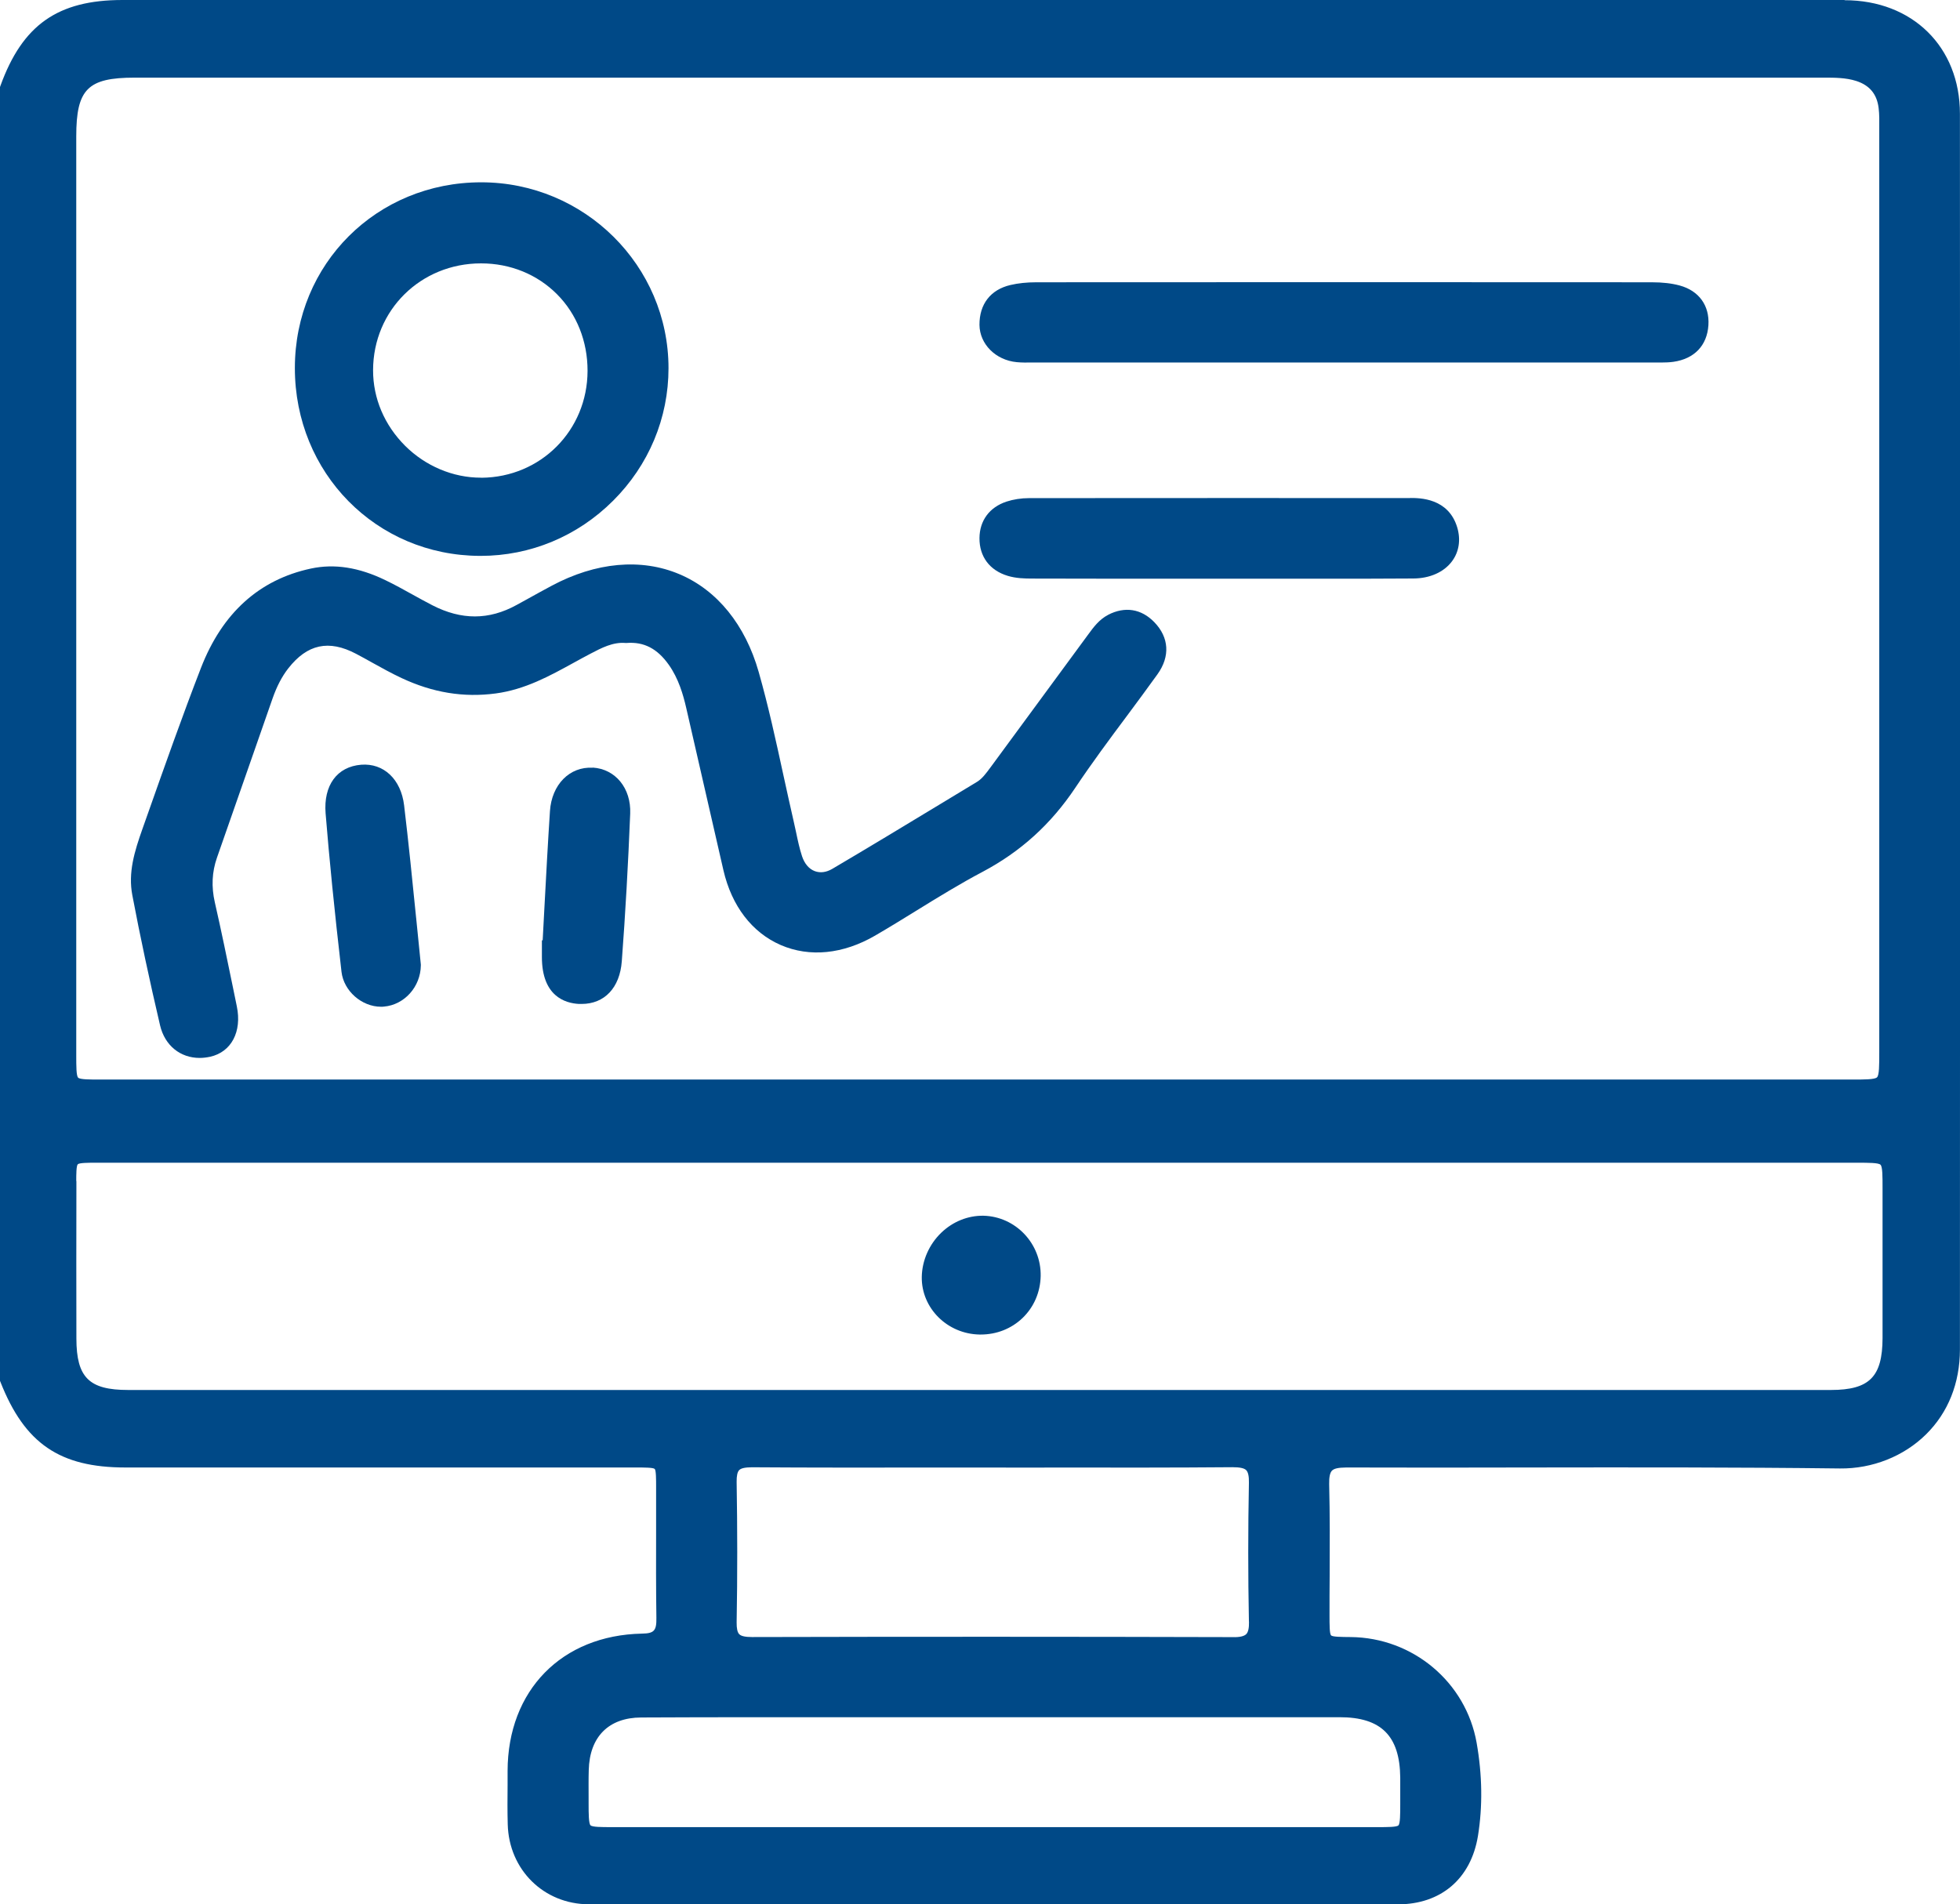
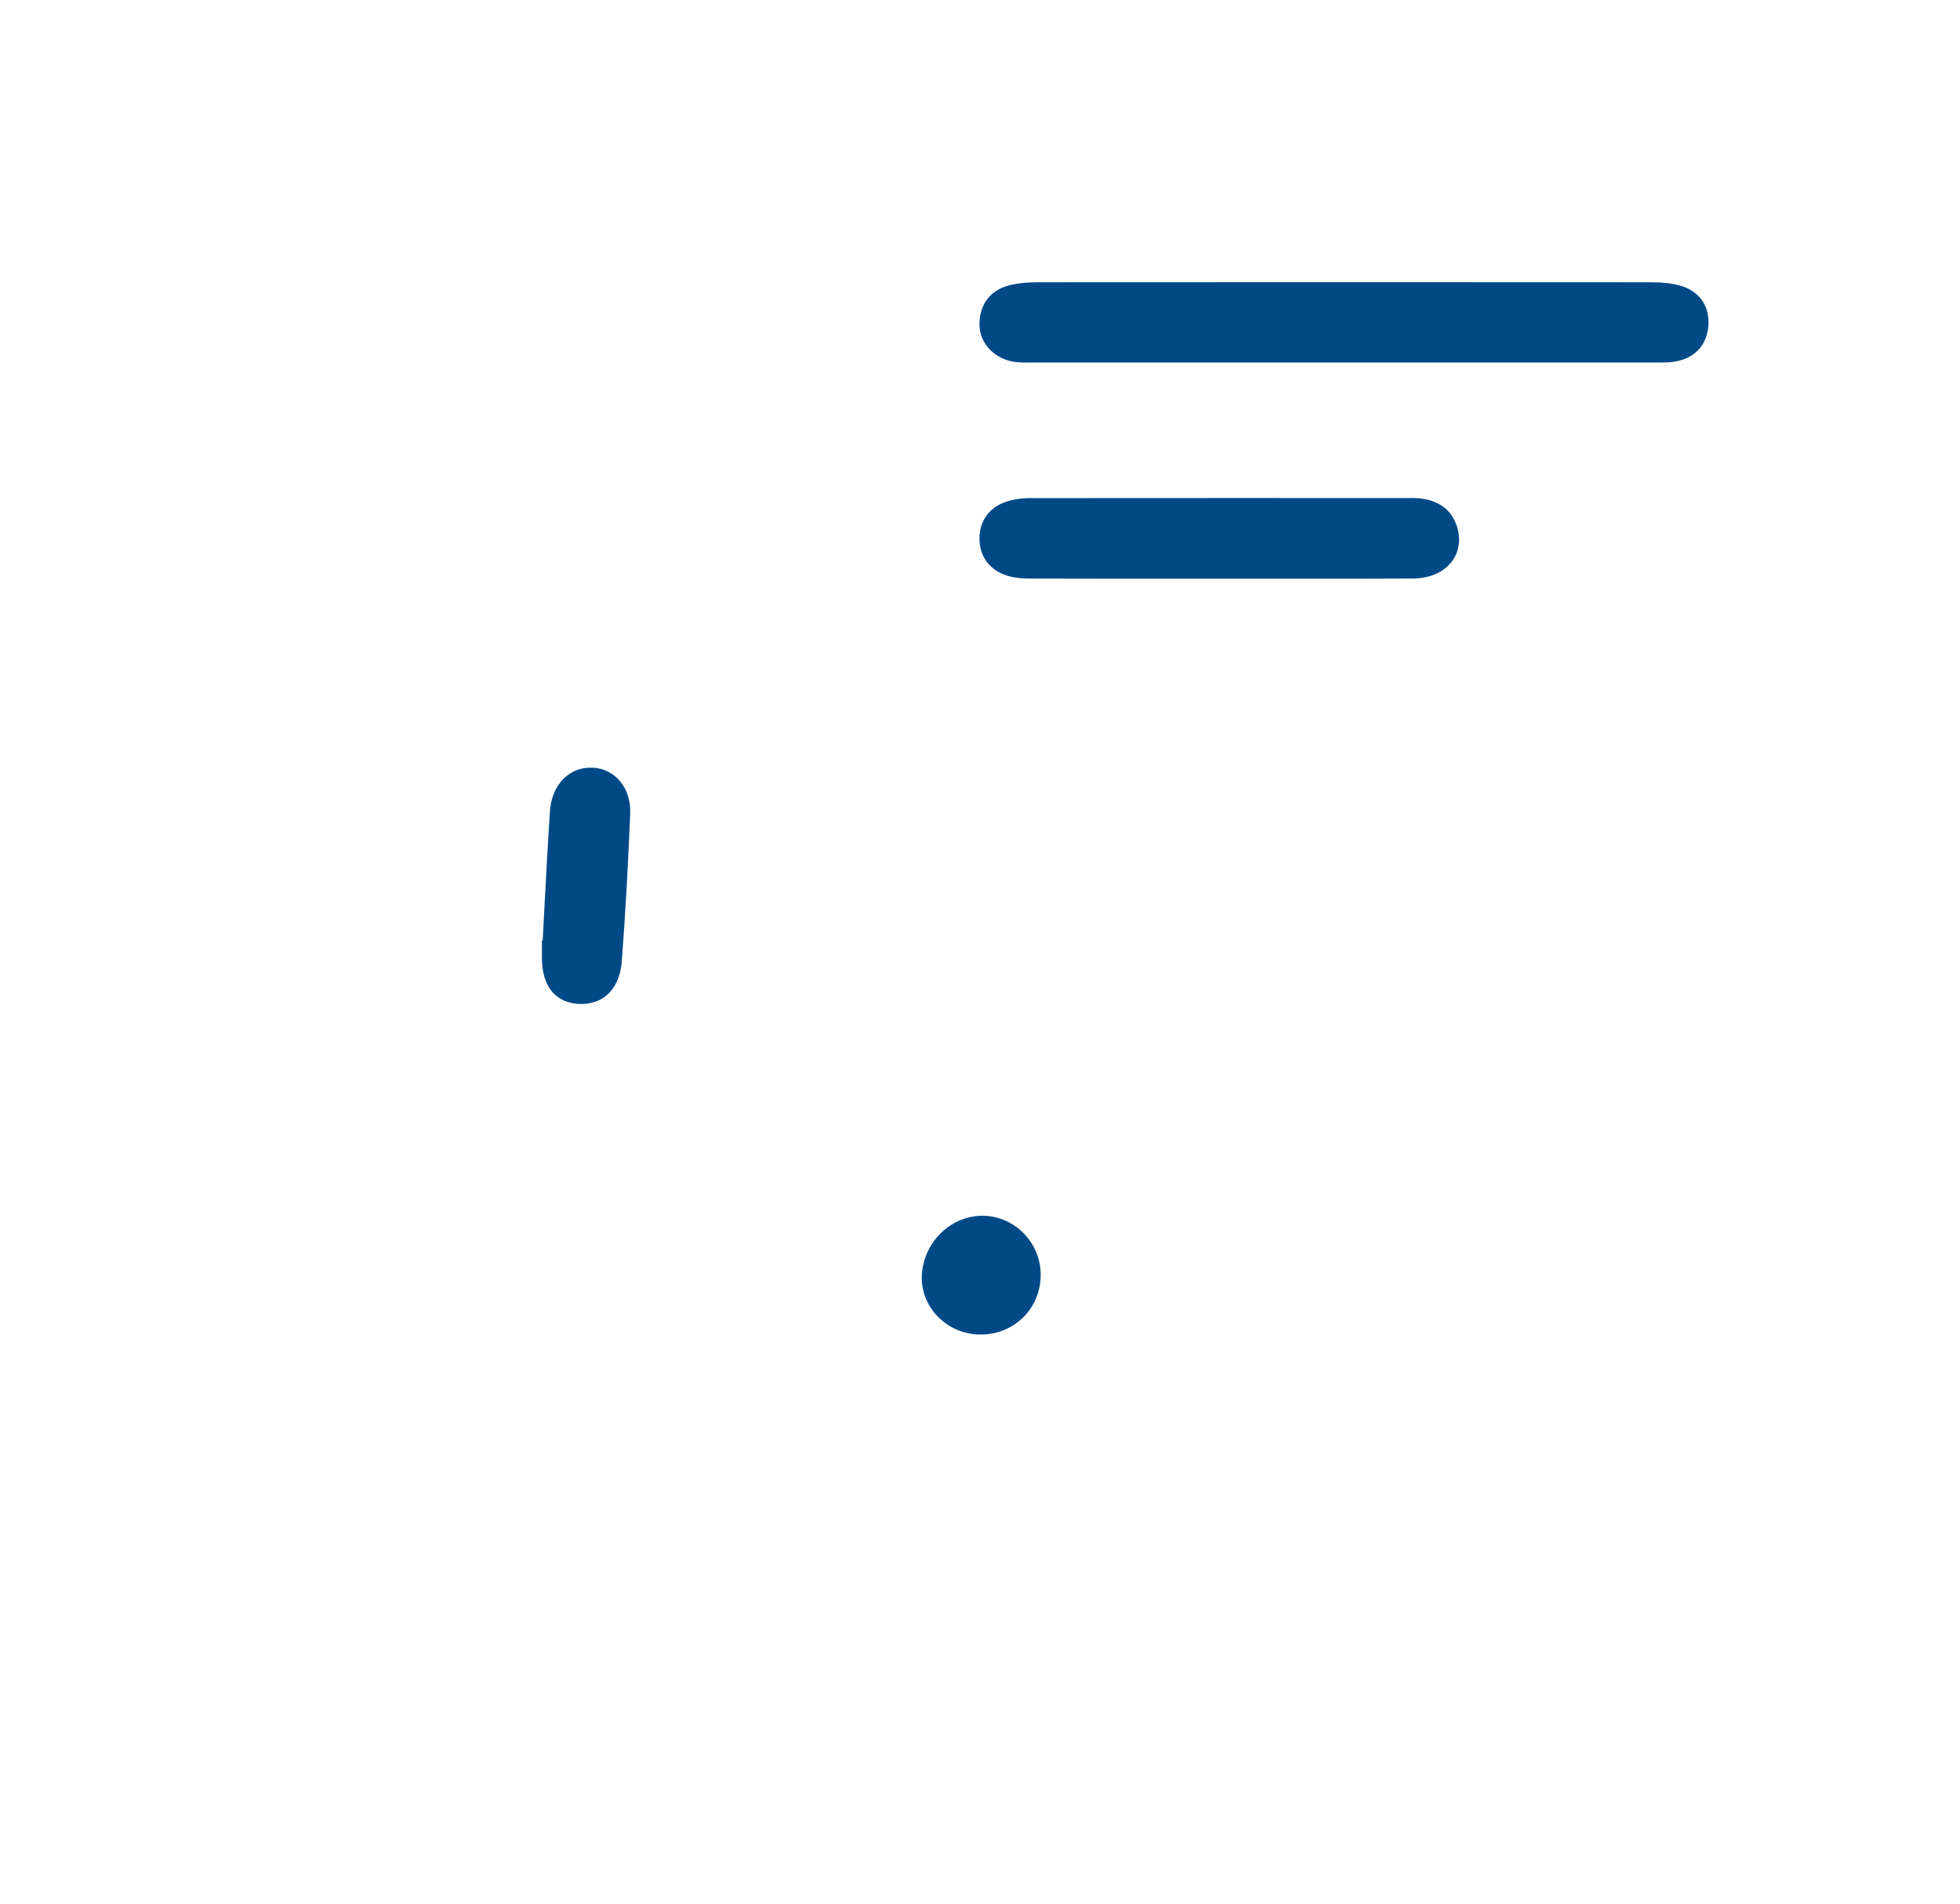
<svg xmlns="http://www.w3.org/2000/svg" id="Layer_2" data-name="Layer 2" viewBox="0 0 279.91 272">
  <defs>
    <style>
      .cls-1 {
        fill: #004987;
        stroke-width: 0px;
      }
    </style>
  </defs>
  <g id="Layer_1-2" data-name="Layer 1">
    <g>
-       <path class="cls-1" d="m263.42,0C189.64,0,115.85,0,42.08,0h-24.59C8.26,0,3.21,3.55.06,12.26l-.06.17v184.8l.07.18c3.46,8.78,8.46,12.2,17.84,12.2h72.94c1.09,0,2.45,0,2.65.21.2.19.2,1.49.2,2.54,0,2.06,0,4.13,0,6.19-.01,4.11-.02,8.35.04,12.53.03,1.85-.32,2.23-2.06,2.26-11.46.23-19.17,8.11-19.19,19.62v2.02c-.02,1.83-.03,3.73.02,5.6.17,6.5,5.16,11.41,11.59,11.42,19.48.01,38.97.02,58.45.02s38.04,0,57.06-.01c6.18,0,10.46-3.66,11.46-9.78.68-4.21.62-8.69-.19-13.29-1.53-8.67-9.1-15.03-18-15.11-1.33-.01-2.58-.02-2.79-.24-.22-.23-.22-1.52-.22-2.88,0-1.87,0-3.74.02-5.61.02-4.3.04-8.74-.07-13.12-.02-.99.11-1.62.4-1.92.31-.31.92-.44,2.06-.45,8.7.03,17.4.02,26.1,0,14.55-.02,29.6-.04,44.39.14,4.61.05,9.1-1.72,12.29-4.87,3.16-3.12,4.83-7.31,4.84-12.11.03-65.99.03-123.73,0-176.52,0-9.55-6.78-16.22-16.47-16.22Zm4.96,18.25v.86c0,43.75,0,87.5,0,131.24,0,1.8,0,3.22-.32,3.53-.33.32-1.79.32-3.65.32h-124.74s-125.28,0-125.28,0c-1.59,0-2.96,0-3.23-.27-.27-.27-.27-1.63-.27-3.21,0-43.75,0-87.5,0-131.24,0-6.75,1.64-8.39,8.33-8.39h72.4c56.31,0,112.62,0,168.94,0,1.42,0,3.04,0,4.52.47,1.92.62,2.97,1.88,3.21,3.88.11.91.1,1.83.09,2.81ZM10.89,168.69c0-.87,0-2.18.22-2.39.23-.22,1.61-.22,2.52-.22,8.38,0,16.77,0,25.15,0h226.45c1.63,0,3.04,0,3.33.29.29.29.29,1.64.29,3.35v5.99c0,5.14.01,10.29,0,15.43-.02,5.53-1.88,7.39-7.35,7.4-81.07,0-162.13,0-243.2,0-5.58,0-7.38-1.78-7.39-7.34-.02-7.12-.01-14.25,0-21.37v-1.13Zm167.48,62.94c.02.9-.11,1.5-.39,1.78-.29.3-.95.47-1.97.43-11.32-.03-22.73-.05-34.42-.05s-22.45.01-34.19.04c-.96,0-1.56-.13-1.83-.41-.26-.26-.38-.83-.37-1.67.12-6.69.11-13.45,0-20.1-.01-.85.11-1.41.37-1.67.27-.27.84-.39,1.83-.4,8.51.06,17.16.05,25.53.04h8.91c3.07.02,6.08,0,9.12,0,8.21.01,16.7.02,25.05-.05,1.04,0,1.67.13,1.96.42.28.28.41.88.39,1.79-.13,6.58-.13,13.25,0,19.83Zm-4.65,29.35h-31.97s-18.16,0-18.16,0c-12.11,0-24.22,0-36.33,0-1.31,0-2.67,0-2.93-.26-.26-.27-.27-1.68-.27-3.04v-.91c0-1.31-.02-2.63.02-3.94.12-4.75,2.84-7.49,7.48-7.51,10.05-.05,20.27-.04,30.16-.04h10.77s8.82,0,8.82,0c16.67,0,33.34,0,50.01,0,5.92,0,8.59,2.66,8.65,8.61,0,1.01,0,2.02,0,3.03v.76c0,1.43,0,2.79-.26,3.05-.24.25-1.61.25-2.92.25-7.69,0-15.37,0-23.06,0Z" />
-       <path class="cls-1" d="m158.26,87.82c-1.29.67-2.1,1.78-2.81,2.75l-.17.23c-4.61,6.26-9.21,12.52-13.81,18.79l-.1.13c-.57.77-1.1,1.5-1.83,1.95-1.81,1.09-3.61,2.18-5.42,3.28-4.99,3.02-10.14,6.14-15.25,9.15-.87.51-1.73.62-2.51.33-.83-.31-1.47-1.07-1.82-2.13-.36-1.1-.6-2.22-.85-3.42-.11-.5-.21-1-.33-1.5-.51-2.23-1-4.46-1.49-6.7-1.05-4.84-2.14-9.85-3.52-14.7-1.91-6.72-5.92-11.68-11.31-13.96-5.47-2.32-11.96-1.73-18.28,1.66-1.19.64-2.38,1.29-3.56,1.95l-1.44.79c-3.93,2.16-7.86,2.17-12.02.03-.95-.49-1.89-1.01-2.83-1.53-1.26-.7-2.56-1.42-3.89-2.06-3.78-1.83-7.26-2.37-10.62-1.65-7.38,1.58-12.66,6.35-15.7,14.19-2.67,6.89-5.17,13.98-7.59,20.83l-.75,2.12c-1.17,3.3-2.08,6.29-1.46,9.53,1.12,5.92,2.46,12.17,3.96,18.58.68,2.89,2.9,4.65,5.65,4.65.49,0,.99-.06,1.51-.17,3.02-.68,4.55-3.57,3.8-7.2l-.59-2.88c-.81-3.93-1.64-7.99-2.55-11.97-.51-2.24-.41-4.33.3-6.37,1.87-5.35,3.74-10.7,5.61-16.06l2.34-6.71c.6-1.71,1.32-3.1,2.22-4.26,2.72-3.49,5.8-4.16,9.71-2.1.78.41,1.55.84,2.32,1.27,1.35.75,2.74,1.52,4.17,2.19,4.46,2.09,8.85,2.81,13.44,2.2,4.2-.56,7.73-2.51,11.15-4.39.77-.42,1.54-.85,2.33-1.26,1.68-.88,3.27-1.71,5.06-1.56h.08s.08,0,.08,0c2.46-.19,4.37.79,6.01,3.1,1.41,1.98,2.07,4.31,2.49,6.13.89,3.87,1.78,7.74,2.66,11.61.88,3.87,1.77,7.74,2.66,11.61,1.18,5.12,4.09,8.92,8.2,10.7,4.12,1.78,8.91,1.3,13.48-1.36,1.99-1.16,3.98-2.38,5.9-3.57,3.06-1.89,6.23-3.84,9.45-5.54,5.43-2.88,9.75-6.8,13.22-11.99,2.33-3.49,4.88-6.93,7.36-10.25,1.47-1.98,2.94-3.96,4.38-5.97,1.83-2.55,1.66-5.26-.45-7.44-1.86-1.92-4.21-2.29-6.62-1.04Z" />
-       <path class="cls-1" d="m68.54,79.4h.1c7.1,0,13.82-2.79,18.91-7.87,5.11-5.09,7.92-11.82,7.92-18.94,0-14.64-12-26.55-26.75-26.55h0c-14.92,0-26.61,11.65-26.61,26.53,0,14.99,11.61,26.78,26.43,26.83Zm.23-11.17h-.11c-3.96,0-7.89-1.65-10.8-4.55-2.96-2.95-4.59-6.79-4.58-10.81.02-8.56,6.79-15.25,15.41-15.25h.02c4.18,0,8.03,1.58,10.85,4.42,2.82,2.84,4.36,6.73,4.35,10.94-.02,8.49-6.67,15.19-15.15,15.26Z" />
      <path class="cls-1" d="m239.88,40.78c-1.15-.31-2.46-.46-4.01-.46-29.29-.02-58.57-.02-87.86,0-1.36,0-2.61.13-3.71.39-2.83.66-4.44,2.73-4.42,5.7.03,2.75,2.32,5.04,5.33,5.32.73.07,1.46.06,2.15.05h51.9c12.2,0,24.41,0,36.61,0,.23,0,.46,0,.7,0,.24,0,.48,0,.73,0,.56,0,1.12-.02,1.69-.1,2.99-.43,4.8-2.33,4.99-5.23.18-2.8-1.35-4.92-4.1-5.67Z" />
      <path class="cls-1" d="m201.4,71.14c-18.15,0-36.29-.01-54.44.01-1.13,0-2.25.18-3.23.5-2.43.81-3.83,2.71-3.85,5.21-.02,2.64,1.45,4.61,4.03,5.39,1.18.36,2.42.39,3.49.39,6.82.02,13.64.02,20.46.02h6.08c3.01,0,6.02,0,9.03,0,2.19,0,4.39,0,6.58,0,4.09,0,8.19,0,12.28-.03,2.37-.01,4.39-.91,5.54-2.47,1-1.35,1.26-3.06.74-4.82-1.26-4.21-5.37-4.21-6.72-4.21Z" />
-       <path class="cls-1" d="m59.43,131.13c-.53-5.29-1.08-10.76-1.72-16.11-.45-3.72-2.92-6.04-6.13-5.79-3.45.28-5.4,2.94-5.08,6.95.53,6.55,1.25,13.75,2.27,22.63.32,2.75,2.9,4.99,5.64,4.99.14,0,.28,0,.42-.02,2.92-.25,5.24-2.83,5.27-5.89v-.06s0-.06,0-.06c-.23-2.23-.45-4.45-.67-6.66Z" />
      <path class="cls-1" d="m84.64,109.66c-3.29-.19-5.85,2.41-6.1,6.19-.3,4.59-.55,9.25-.79,13.76-.08,1.57-.17,3.13-.25,4.7h-.11s0,2.4,0,2.4c0,5.59,3.32,6.59,5.3,6.69.12,0,.24,0,.37,0,3.27,0,5.46-2.31,5.74-6.1.51-6.76.91-13.86,1.2-21.1.14-3.61-2.11-6.36-5.35-6.56Z" />
      <path class="cls-1" d="m139.89,190.62c.06,0,.12,0,.17,0,2.26,0,4.37-.83,5.96-2.35,1.63-1.56,2.55-3.69,2.6-6,.09-4.64-3.58-8.51-8.18-8.62-2.18-.03-4.33.81-6.01,2.42-1.74,1.67-2.75,3.98-2.79,6.33-.06,4.44,3.63,8.13,8.24,8.22Z" />
    </g>
  </g>
</svg>